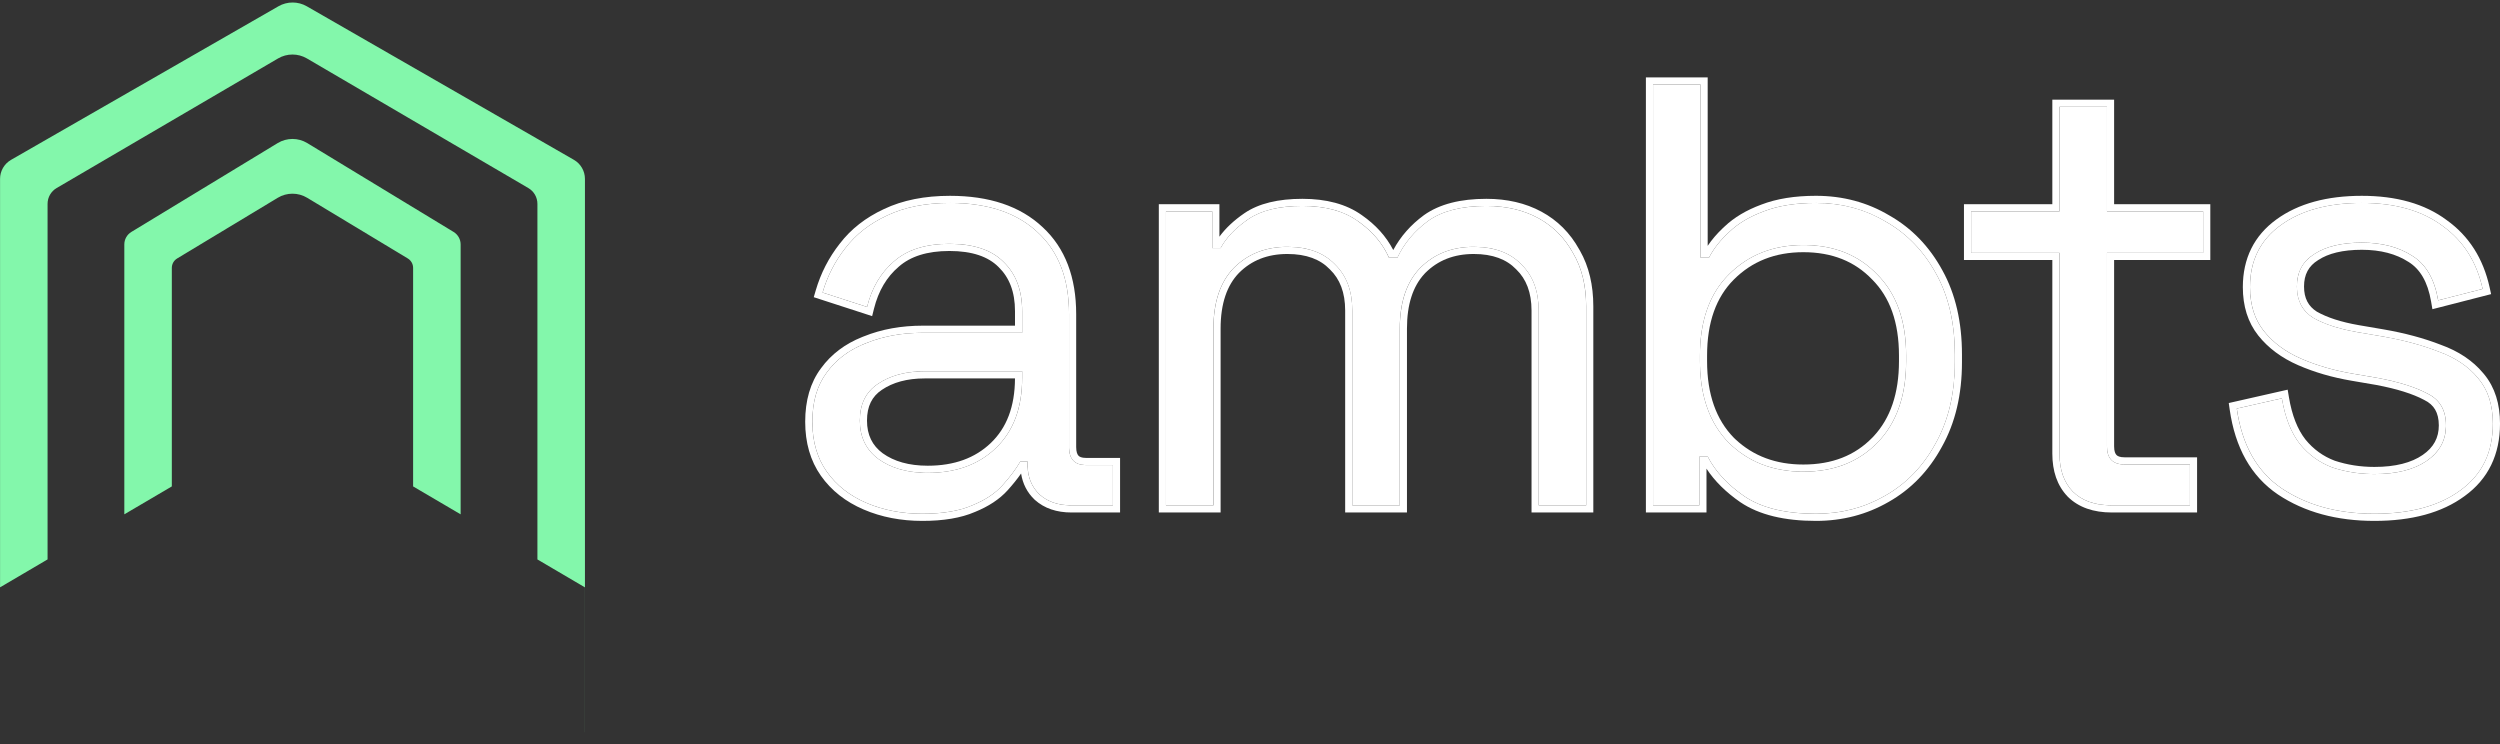
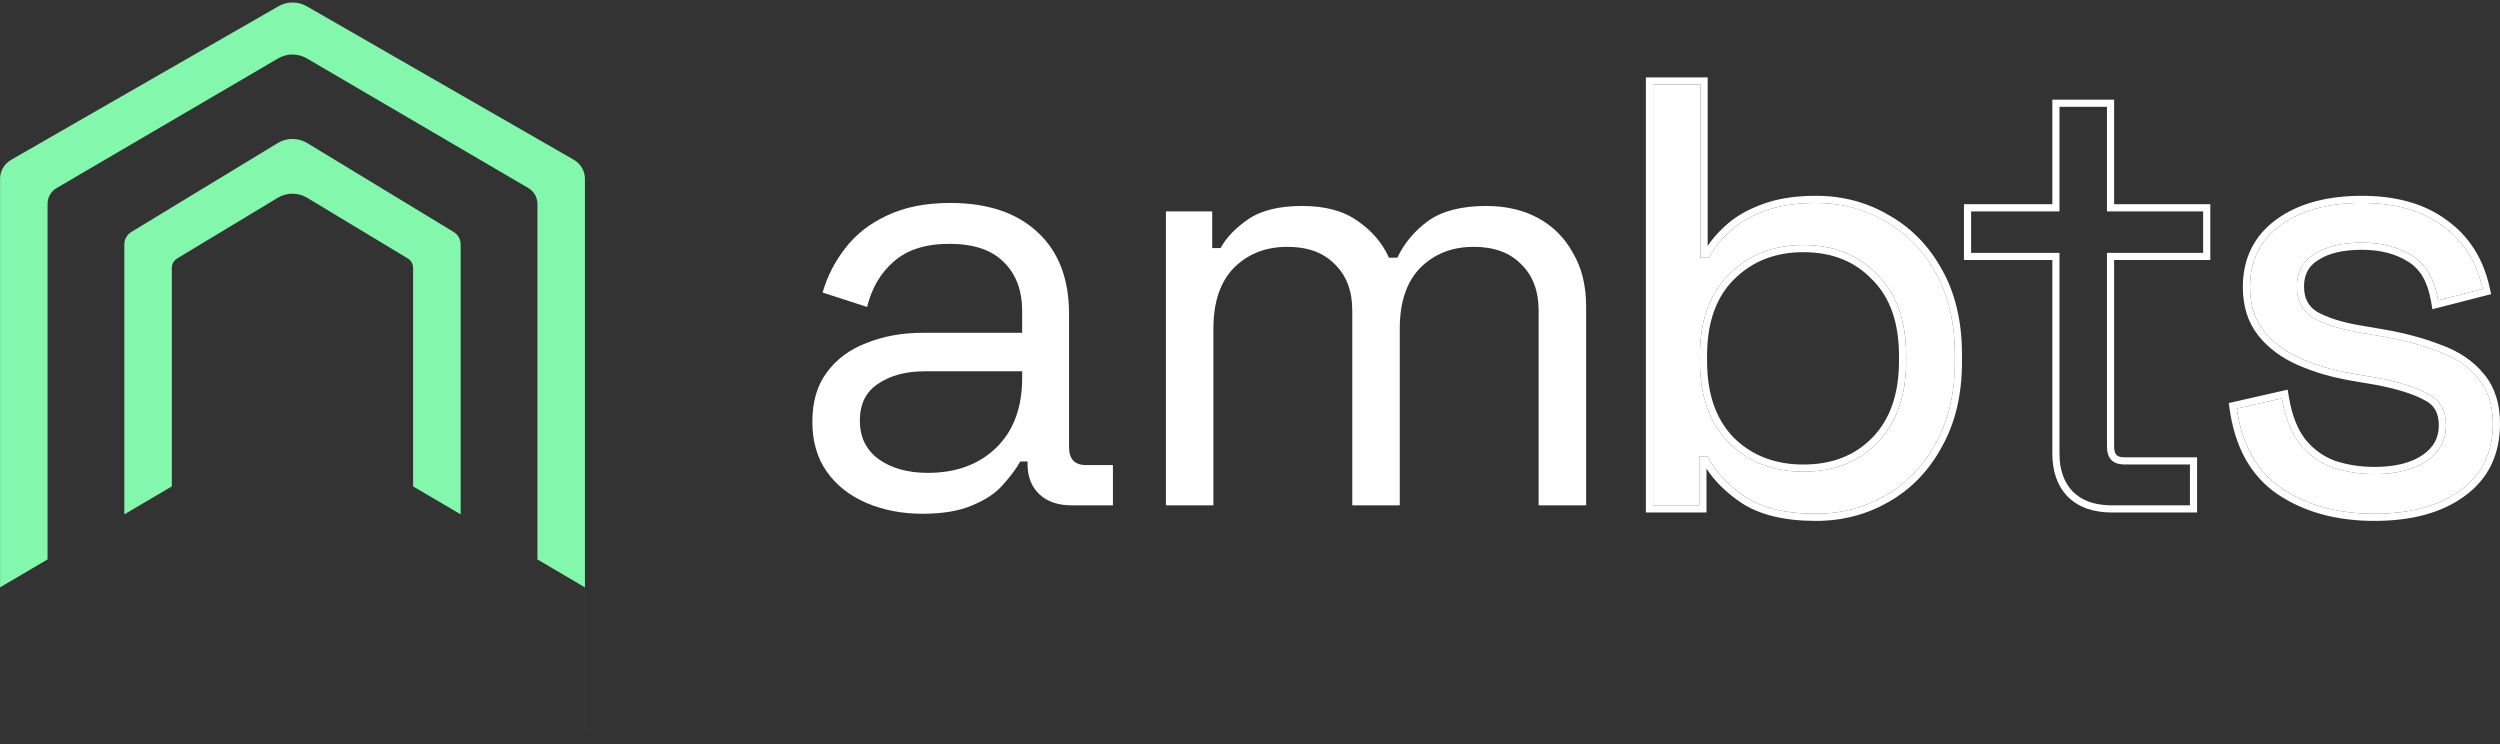
<svg xmlns="http://www.w3.org/2000/svg" width="178" height="53" viewBox="0 0 178 53" fill="none">
  <rect x="0" y="0" width="178" height="53" fill="#333333" stroke="none" />
  <path d="M169.061 36.579C166.465 36.579 164.268 35.98 162.47 34.781C160.701 33.583 159.631 31.685 159.26 29.088L162.47 28.361C162.698 29.73 163.126 30.815 163.754 31.614C164.382 32.384 165.152 32.941 166.065 33.283C167.007 33.597 168.005 33.754 169.061 33.754C170.631 33.754 171.872 33.44 172.785 32.812C173.698 32.184 174.155 31.343 174.155 30.287C174.155 29.203 173.712 28.447 172.828 28.018C171.972 27.562 170.788 27.191 169.275 26.906L167.52 26.606C166.179 26.378 164.952 26.021 163.84 25.536C162.727 25.051 161.842 24.395 161.186 23.567C160.53 22.74 160.201 21.698 160.201 20.443C160.201 18.559 160.929 17.09 162.384 16.034C163.84 14.978 165.766 14.45 168.162 14.45C170.531 14.45 172.443 14.993 173.898 16.077C175.382 17.133 176.337 18.631 176.765 20.571L173.598 21.384C173.341 19.872 172.728 18.816 171.758 18.217C170.788 17.589 169.589 17.275 168.162 17.275C166.736 17.275 165.609 17.546 164.781 18.088C163.954 18.602 163.54 19.373 163.54 20.4C163.54 21.398 163.925 22.14 164.696 22.625C165.494 23.082 166.55 23.424 167.863 23.653L169.618 23.952C171.101 24.209 172.428 24.566 173.598 25.022C174.797 25.45 175.738 26.078 176.423 26.906C177.136 27.733 177.493 28.817 177.493 30.159C177.493 32.213 176.723 33.797 175.182 34.91C173.67 36.022 171.629 36.579 169.061 36.579Z" fill="white" />
  <path d="M162.971 28.277C163.189 29.59 163.592 30.584 164.149 31.295C164.719 31.993 165.412 32.493 166.234 32.803C167.117 33.096 168.059 33.245 169.06 33.245V33.754L168.862 33.752C167.879 33.734 166.946 33.578 166.064 33.283C165.151 32.941 164.38 32.385 163.752 31.614C163.125 30.815 162.697 29.731 162.468 28.361L159.258 29.089C159.629 31.685 160.699 33.583 162.468 34.781C164.21 35.942 166.326 36.541 168.817 36.577L169.06 36.579C171.628 36.579 173.668 36.023 175.18 34.91C176.721 33.797 177.491 32.213 177.491 30.159C177.491 28.818 177.135 27.733 176.422 26.906C175.737 26.078 174.795 25.451 173.596 25.023C172.5 24.595 171.265 24.255 169.892 24.002L169.616 23.953L167.861 23.653C166.631 23.439 165.626 23.125 164.847 22.71L164.694 22.626C163.947 22.156 163.563 21.445 163.539 20.493L163.538 20.4C163.538 19.405 163.927 18.651 164.703 18.138L164.779 18.089C165.607 17.547 166.734 17.276 168.161 17.276C169.587 17.276 170.786 17.59 171.756 18.217C172.726 18.817 173.34 19.872 173.596 21.385L176.764 20.572C176.336 18.631 175.38 17.133 173.896 16.077C172.441 14.993 170.529 14.451 168.161 14.451C165.764 14.451 163.838 14.979 162.383 16.035L162.248 16.135C160.883 17.182 160.2 18.619 160.2 20.443L160.204 20.676C160.242 21.828 160.569 22.792 161.184 23.567C161.84 24.395 162.725 25.051 163.838 25.536C164.951 26.021 166.178 26.378 167.519 26.606L169.274 26.906C170.786 27.191 171.97 27.562 172.826 28.019C173.711 28.447 174.153 29.203 174.153 30.287L174.152 30.386C174.124 31.395 173.668 32.205 172.783 32.813L172.697 32.871C171.792 33.46 170.58 33.754 169.06 33.754V33.245C170.567 33.245 171.695 32.943 172.495 32.393C173.278 31.855 173.644 31.166 173.644 30.287C173.644 29.814 173.547 29.448 173.382 29.164C173.218 28.884 172.967 28.653 172.604 28.477L172.595 28.473L172.587 28.468C171.795 28.046 170.668 27.687 169.181 27.407L167.433 27.108C166.056 26.874 164.789 26.506 163.634 26.003C162.457 25.49 161.501 24.786 160.785 23.884C160.045 22.95 159.69 21.791 159.69 20.443C159.69 18.406 160.489 16.779 162.083 15.622C163.65 14.485 165.692 13.942 168.161 13.942C170.605 13.942 172.634 14.502 174.2 15.669C175.792 16.804 176.809 18.414 177.261 20.462L177.367 20.942L173.187 22.015L173.094 21.47C172.853 20.049 172.295 19.149 171.489 18.65L171.479 18.645C170.609 18.082 169.512 17.785 168.161 17.785C166.792 17.785 165.774 18.046 165.059 18.515L165.053 18.518L165.048 18.522C164.38 18.936 164.047 19.537 164.047 20.4C164.047 21.241 164.357 21.808 164.958 22.19C165.687 22.604 166.676 22.93 167.947 23.151L169.702 23.451L169.703 23.451C171.214 23.712 172.575 24.077 173.782 24.548C175.04 25 176.057 25.671 176.807 26.573L176.882 26.662C177.641 27.589 178.001 28.769 178.001 30.159C178.001 32.36 177.165 34.103 175.482 35.32C173.855 36.517 171.697 37.088 169.06 37.088C166.383 37.088 164.083 36.47 162.186 35.205L162.183 35.203C160.268 33.906 159.14 31.865 158.754 29.161L158.688 28.696L162.882 27.745L162.971 28.277Z" fill="white" />
-   <path d="M150.359 35.98C149.161 35.98 148.233 35.652 147.577 34.995C146.949 34.339 146.636 33.44 146.636 32.299V18.003H140.344V15.05H146.636V7.603H150.017V15.05H156.865V18.003H150.017V31.785C150.017 32.641 150.431 33.069 151.258 33.069H155.923V35.98H150.359Z" fill="white" />
  <path d="M150.016 31.785V18.003H156.864V15.05H150.016V7.603H146.635V15.05H140.343V18.003H146.635V32.299C146.635 33.44 146.949 34.339 147.577 34.995C148.192 35.611 149.045 35.938 150.137 35.976L150.359 35.98H155.923V33.069H151.257V32.56H156.432V36.489H150.359C149.066 36.489 147.994 36.133 147.216 35.356L147.212 35.352L147.209 35.347C146.468 34.574 146.126 33.536 146.126 32.299V18.513H139.834V14.541H146.126V7.094H150.525V14.541H157.374V18.513H150.525V31.785C150.525 32.139 150.611 32.31 150.693 32.395C150.771 32.476 150.927 32.56 151.257 32.56V33.069L151.181 33.068C150.404 33.042 150.016 32.614 150.016 31.785Z" fill="white" />
  <path d="M129.296 36.579C127.128 36.579 125.43 36.165 124.203 35.338C123.005 34.51 122.134 33.569 121.592 32.513H120.993V35.98H117.697V6.019H121.079V18.346H121.678C122.02 17.689 122.505 17.076 123.133 16.505C123.761 15.906 124.574 15.421 125.573 15.05C126.6 14.65 127.841 14.451 129.296 14.451C131.123 14.451 132.778 14.893 134.261 15.777C135.774 16.634 136.972 17.875 137.857 19.501C138.741 21.099 139.184 23.011 139.184 25.237V25.793C139.184 28.019 138.727 29.945 137.814 31.571C136.929 33.198 135.731 34.439 134.219 35.295C132.735 36.151 131.094 36.579 129.296 36.579ZM128.398 33.583C130.566 33.583 132.321 32.898 133.662 31.528C135.032 30.13 135.717 28.19 135.717 25.707V25.322C135.717 22.84 135.032 20.914 133.662 19.544C132.321 18.146 130.566 17.447 128.398 17.447C126.258 17.447 124.488 18.146 123.09 19.544C121.721 20.914 121.036 22.84 121.036 25.322V25.707C121.036 28.19 121.721 30.13 123.09 31.528C124.488 32.898 126.258 33.583 128.398 33.583Z" fill="white" />
  <path d="M139.183 25.793V25.237C139.183 23.011 138.74 21.099 137.856 19.501C136.971 17.875 135.773 16.634 134.261 15.777C132.823 14.921 131.225 14.479 129.467 14.452L129.296 14.451C127.841 14.451 126.599 14.65 125.572 15.05C124.573 15.421 123.76 15.906 123.132 16.505C122.505 17.076 122.02 17.689 121.677 18.346H121.078V6.019H117.697V35.98H120.992V32.513H121.592C122.134 33.569 123.004 34.51 124.202 35.338C125.429 36.165 127.127 36.579 129.296 36.579C131.093 36.579 132.734 36.151 134.218 35.295C135.73 34.439 136.929 33.198 137.813 31.571C138.698 29.996 139.154 28.139 139.181 26.001L139.183 25.793ZM135.207 25.707V25.322C135.207 22.935 134.551 21.154 133.301 19.904L133.298 19.9L133.294 19.897C132.061 18.611 130.445 17.956 128.397 17.956C126.38 17.956 124.744 18.61 123.45 19.904C122.2 21.154 121.544 22.935 121.544 25.322V25.707C121.544 28.09 122.198 29.886 123.446 31.165L123.568 31.282C124.842 32.471 126.44 33.074 128.397 33.074V33.583L128.197 33.581C126.147 33.539 124.444 32.855 123.09 31.529C121.763 30.174 121.079 28.311 121.037 25.939L121.035 25.707V25.322C121.035 22.917 121.678 21.035 122.963 19.674L123.09 19.544C124.488 18.146 126.257 17.447 128.397 17.447L128.599 17.449C130.675 17.491 132.362 18.19 133.661 19.544C135.031 20.914 135.716 22.84 135.716 25.322V25.707L135.714 25.939C135.673 28.311 134.988 30.174 133.661 31.529C132.32 32.898 130.565 33.583 128.397 33.583V33.074C130.448 33.074 132.065 32.431 133.298 31.172L133.414 31.051C134.591 29.78 135.207 28.02 135.207 25.707ZM121.587 17.504C121.886 17.06 122.246 16.64 122.667 16.242L122.79 16.128C123.476 15.476 124.35 14.96 125.395 14.572C126.495 14.146 127.8 13.941 129.296 13.941C131.208 13.941 132.954 14.406 134.521 15.34H134.521C136.116 16.245 137.377 17.555 138.302 19.255C139.236 20.943 139.692 22.944 139.692 25.237V25.793C139.692 28.089 139.221 30.105 138.257 31.821C137.331 33.521 136.069 34.831 134.472 35.736C132.907 36.639 131.178 37.088 129.296 37.088C127.07 37.088 125.259 36.665 123.918 35.76L123.915 35.758L123.913 35.757C122.893 35.053 122.084 34.258 121.502 33.368V36.489H117.188V5.51H121.587V17.504Z" fill="white" />
  <path d="M83.014 35.98V15.05H86.309V17.661H86.909C87.308 16.919 87.964 16.234 88.877 15.606C89.79 14.979 91.075 14.665 92.73 14.665C94.356 14.665 95.669 15.021 96.667 15.735C97.695 16.448 98.436 17.319 98.893 18.346H99.492C99.977 17.319 100.705 16.448 101.675 15.735C102.674 15.021 104.058 14.665 105.827 14.665C107.225 14.665 108.452 14.95 109.508 15.521C110.563 16.091 111.391 16.919 111.99 18.003C112.618 19.059 112.932 20.329 112.932 21.813V35.98H109.55V22.112C109.55 20.714 109.137 19.616 108.309 18.817C107.51 17.989 106.383 17.575 104.928 17.575C103.387 17.575 102.117 18.075 101.119 19.073C100.148 20.072 99.663 21.513 99.663 23.396V35.98H96.282V22.112C96.282 20.714 95.868 19.616 95.041 18.817C94.242 17.989 93.115 17.575 91.659 17.575C90.119 17.575 88.849 18.075 87.85 19.073C86.88 20.072 86.395 21.513 86.395 23.396V35.98H83.014Z" fill="white" />
-   <path d="M112.935 21.813C112.935 20.329 112.621 19.059 111.993 18.003C111.413 16.953 110.618 16.143 109.609 15.575L109.511 15.521C108.521 14.986 107.381 14.702 106.09 14.668L105.83 14.665C104.061 14.665 102.677 15.022 101.678 15.735C100.708 16.448 99.98 17.319 99.495 18.346H98.896L98.807 18.155C98.377 17.273 97.727 16.512 96.86 15.87L96.671 15.735C95.703 15.044 94.441 14.688 92.884 14.666L92.733 14.665C91.078 14.665 89.794 14.979 88.881 15.607L88.712 15.725C87.886 16.32 87.286 16.965 86.912 17.661H86.312V15.05H83.017V35.98H86.398V23.396C86.398 21.513 86.883 20.072 87.853 19.073C88.852 18.075 90.122 17.575 91.663 17.575L91.798 17.577C93.188 17.602 94.27 18.015 95.044 18.817C95.871 19.616 96.285 20.714 96.285 22.112V35.98H99.667V23.396C99.667 21.513 100.152 20.072 101.122 19.073C102.12 18.075 103.39 17.575 104.931 17.575L105.067 17.577C106.456 17.602 107.539 18.015 108.313 18.817C109.14 19.616 109.554 20.714 109.554 22.112V35.98H112.935V21.813ZM86.822 16.852C87.262 16.246 87.857 15.693 88.592 15.187C89.623 14.479 91.023 14.156 92.733 14.156C94.428 14.156 95.852 14.527 96.961 15.317C97.944 16 98.696 16.828 99.2 17.803C99.718 16.836 100.446 16.009 101.377 15.325L101.382 15.321C102.498 14.524 104 14.156 105.83 14.156C107.299 14.156 108.611 14.456 109.753 15.073C110.893 15.689 111.787 16.583 112.431 17.743L112.494 17.851C113.135 18.978 113.444 20.305 113.444 21.813V36.489H109.045V22.112C109.045 20.82 108.666 19.866 107.959 19.183L107.946 19.17C107.267 18.467 106.287 18.084 104.931 18.084C103.515 18.084 102.38 18.538 101.487 19.428L101.409 19.511C100.61 20.384 100.176 21.654 100.176 23.396V36.489H95.776V22.112C95.776 20.82 95.398 19.866 94.691 19.183L94.684 19.177L94.678 19.17C93.999 18.467 93.019 18.084 91.663 18.084C90.246 18.084 89.112 18.537 88.219 19.428C87.369 20.302 86.907 21.598 86.907 23.396V36.489H82.508V14.541H86.822V16.852Z" fill="white" />
  <path d="M65.672 36.579C64.217 36.579 62.89 36.322 61.692 35.808C60.493 35.295 59.552 34.553 58.867 33.583C58.182 32.612 57.84 31.428 57.84 30.03C57.84 28.603 58.182 27.433 58.867 26.52C59.552 25.579 60.493 24.88 61.692 24.423C62.89 23.938 64.231 23.695 65.715 23.695H72.778V22.155C72.778 20.671 72.335 19.501 71.451 18.645C70.595 17.789 69.311 17.361 67.599 17.361C65.915 17.361 64.602 17.775 63.661 18.602C62.719 19.401 62.077 20.485 61.735 21.855L58.568 20.828C58.91 19.658 59.452 18.602 60.194 17.66C60.936 16.69 61.92 15.92 63.147 15.349C64.403 14.75 65.901 14.45 67.641 14.45C70.324 14.45 72.406 15.149 73.89 16.548C75.374 17.917 76.116 19.858 76.116 22.369V31.828C76.116 32.684 76.516 33.112 77.314 33.112H79.24V35.98H76.287C75.346 35.98 74.589 35.723 74.019 35.209C73.448 34.667 73.163 33.954 73.163 33.069V32.855H72.649C72.335 33.397 71.907 33.968 71.365 34.567C70.851 35.138 70.138 35.608 69.225 35.98C68.312 36.379 67.128 36.579 65.672 36.579ZM66.058 33.668C68.055 33.668 69.667 33.083 70.894 31.913C72.15 30.715 72.778 29.046 72.778 26.906V26.435H65.844C64.503 26.435 63.39 26.734 62.505 27.334C61.649 27.904 61.221 28.775 61.221 29.945C61.221 31.114 61.663 32.028 62.548 32.684C63.461 33.34 64.631 33.668 66.058 33.668Z" fill="white" />
-   <path d="M57.33 30.03C57.33 28.524 57.692 27.24 58.456 26.22C59.181 25.223 60.166 24.483 61.391 23.994L61.51 23.948C62.775 23.437 64.179 23.187 65.715 23.187V23.696L65.438 23.699C64.064 23.727 62.815 23.969 61.691 24.423L61.469 24.512C60.376 24.968 59.508 25.638 58.866 26.521C58.181 27.434 57.839 28.604 57.839 30.03L57.84 30.161C57.861 31.502 58.203 32.643 58.866 33.583C59.551 34.553 60.493 35.295 61.691 35.809C62.89 36.322 64.216 36.579 65.672 36.579C67.127 36.579 68.311 36.379 69.224 35.98C70.137 35.609 70.851 35.138 71.364 34.567C71.907 33.968 72.335 33.398 72.648 32.855H73.162V33.069L73.165 33.233C73.199 34.042 73.483 34.701 74.018 35.209C74.553 35.691 75.251 35.947 76.112 35.977L76.286 35.98H79.24V33.112H77.314V32.603H79.749V36.489H76.286C75.249 36.489 74.362 36.204 73.677 35.588L73.672 35.583L73.667 35.578C73.134 35.072 72.816 34.443 72.702 33.715C72.43 34.104 72.109 34.503 71.742 34.909L71.742 34.909C71.164 35.55 70.38 36.06 69.416 36.452L69.416 36.451C68.418 36.885 67.161 37.088 65.672 37.088C64.156 37.088 62.759 36.821 61.491 36.277C60.214 35.73 59.195 34.931 58.45 33.877C57.695 32.806 57.33 31.515 57.33 30.03ZM61.22 29.945C61.22 28.775 61.648 27.905 62.505 27.334C63.334 26.772 64.364 26.474 65.594 26.439L65.843 26.435H72.777V26.906C72.777 29.046 72.149 30.715 70.894 31.914L70.778 32.022C69.566 33.12 67.992 33.669 66.057 33.669V33.159C67.948 33.159 69.427 32.609 70.542 31.545C71.667 30.471 72.26 28.96 72.267 26.944H65.843C64.578 26.944 63.571 27.227 62.79 27.756L62.789 27.757L62.787 27.758C62.094 28.22 61.73 28.918 61.73 29.945C61.73 30.965 62.104 31.721 62.85 32.274C63.655 32.851 64.711 33.159 66.057 33.159V33.669L65.793 33.665C64.485 33.626 63.403 33.299 62.547 32.684C61.663 32.028 61.22 31.115 61.22 29.945ZM72.268 22.155C72.268 20.779 71.861 19.752 71.096 19.011L71.09 19.005C70.363 18.278 69.231 17.87 67.598 17.87C65.995 17.87 64.817 18.264 63.996 18.985L63.993 18.988L63.99 18.991C63.141 19.711 62.549 20.697 62.228 21.979L62.096 22.508L57.939 21.16L58.078 20.685C58.438 19.454 59.01 18.339 59.793 17.346C60.589 16.307 61.638 15.49 62.927 14.89C64.266 14.251 65.843 13.942 67.641 13.942C70.408 13.942 72.63 14.664 74.235 16.174C75.848 17.662 76.624 19.753 76.624 22.369V31.828C76.624 32.186 76.709 32.359 76.787 32.444C76.859 32.521 77.002 32.603 77.314 32.603V33.112L77.24 33.111C76.514 33.086 76.14 32.684 76.116 31.907L76.115 31.828V22.369C76.115 19.858 75.373 17.918 73.89 16.548C72.452 15.194 70.452 14.495 67.89 14.453L67.641 14.451C65.9 14.451 64.402 14.75 63.147 15.35C61.92 15.92 60.935 16.691 60.193 17.661C59.451 18.603 58.909 19.658 58.567 20.828L61.734 21.855C62.066 20.529 62.679 19.469 63.573 18.678L63.66 18.602C64.602 17.775 65.914 17.361 67.598 17.361L67.757 17.363C69.39 17.389 70.621 17.816 71.45 18.645C72.335 19.501 72.777 20.671 72.777 22.155V23.696H65.715V23.187H72.268V22.155Z" fill="white" />
  <path d="M19.823 0.448C20.45 0.088 21.22 0.089 21.846 0.449L40.864 11.381C41.348 11.66 41.647 12.176 41.648 12.735V52.133H41.645V41.82L38.264 39.832V14.513C38.264 14.051 38.018 13.623 37.619 13.39L21.851 4.16C21.217 3.79 20.433 3.79 19.8 4.16L4.031 13.39C3.632 13.623 3.387 14.051 3.387 14.513V39.83L0.004 41.818V12.735C0.004 12.176 0.303 11.66 0.788 11.381L19.823 0.448ZM19.77 10.188C20.418 9.795 21.23 9.795 21.878 10.188L32.296 16.514C32.606 16.703 32.797 17.04 32.797 17.404V36.621L29.413 34.633V19.071C29.413 18.797 29.269 18.544 29.035 18.403L21.872 14.083C21.227 13.694 20.42 13.694 19.775 14.083L12.612 18.403C12.378 18.544 12.235 18.797 12.234 19.071V34.632L8.852 36.62V17.404C8.852 17.04 9.042 16.703 9.353 16.514L19.77 10.188Z" fill="#83F7AB" />
</svg>